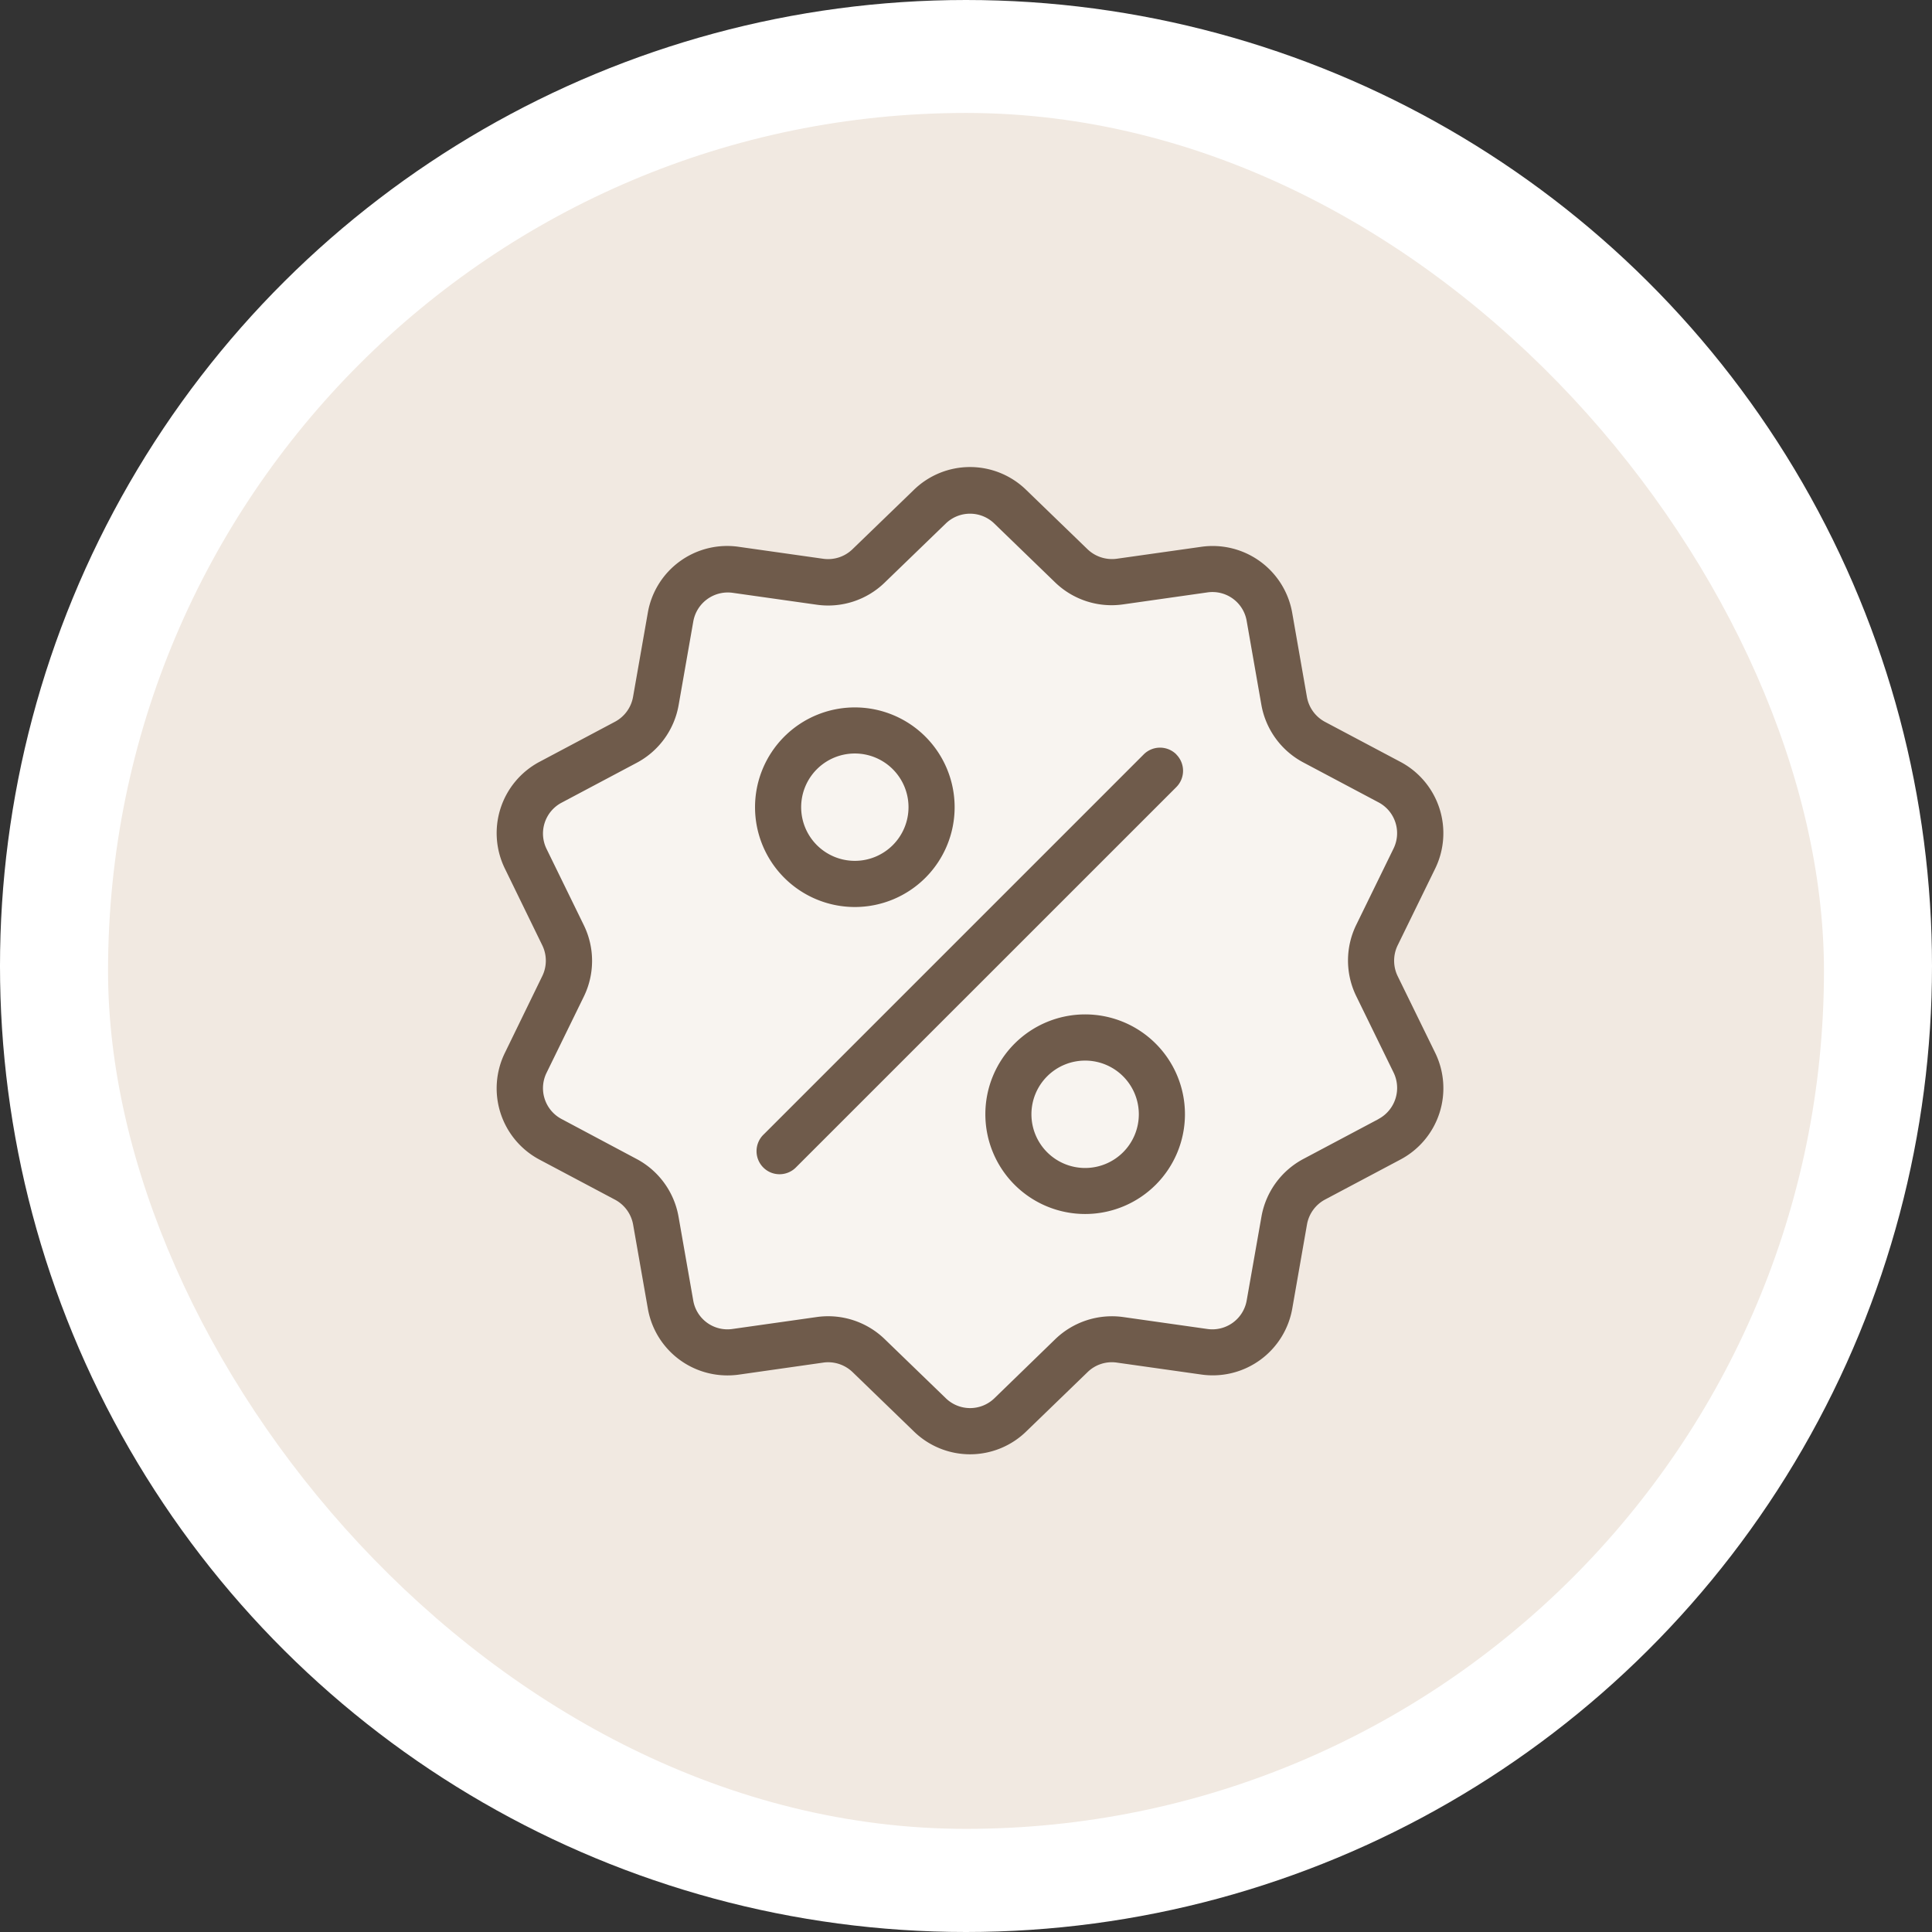
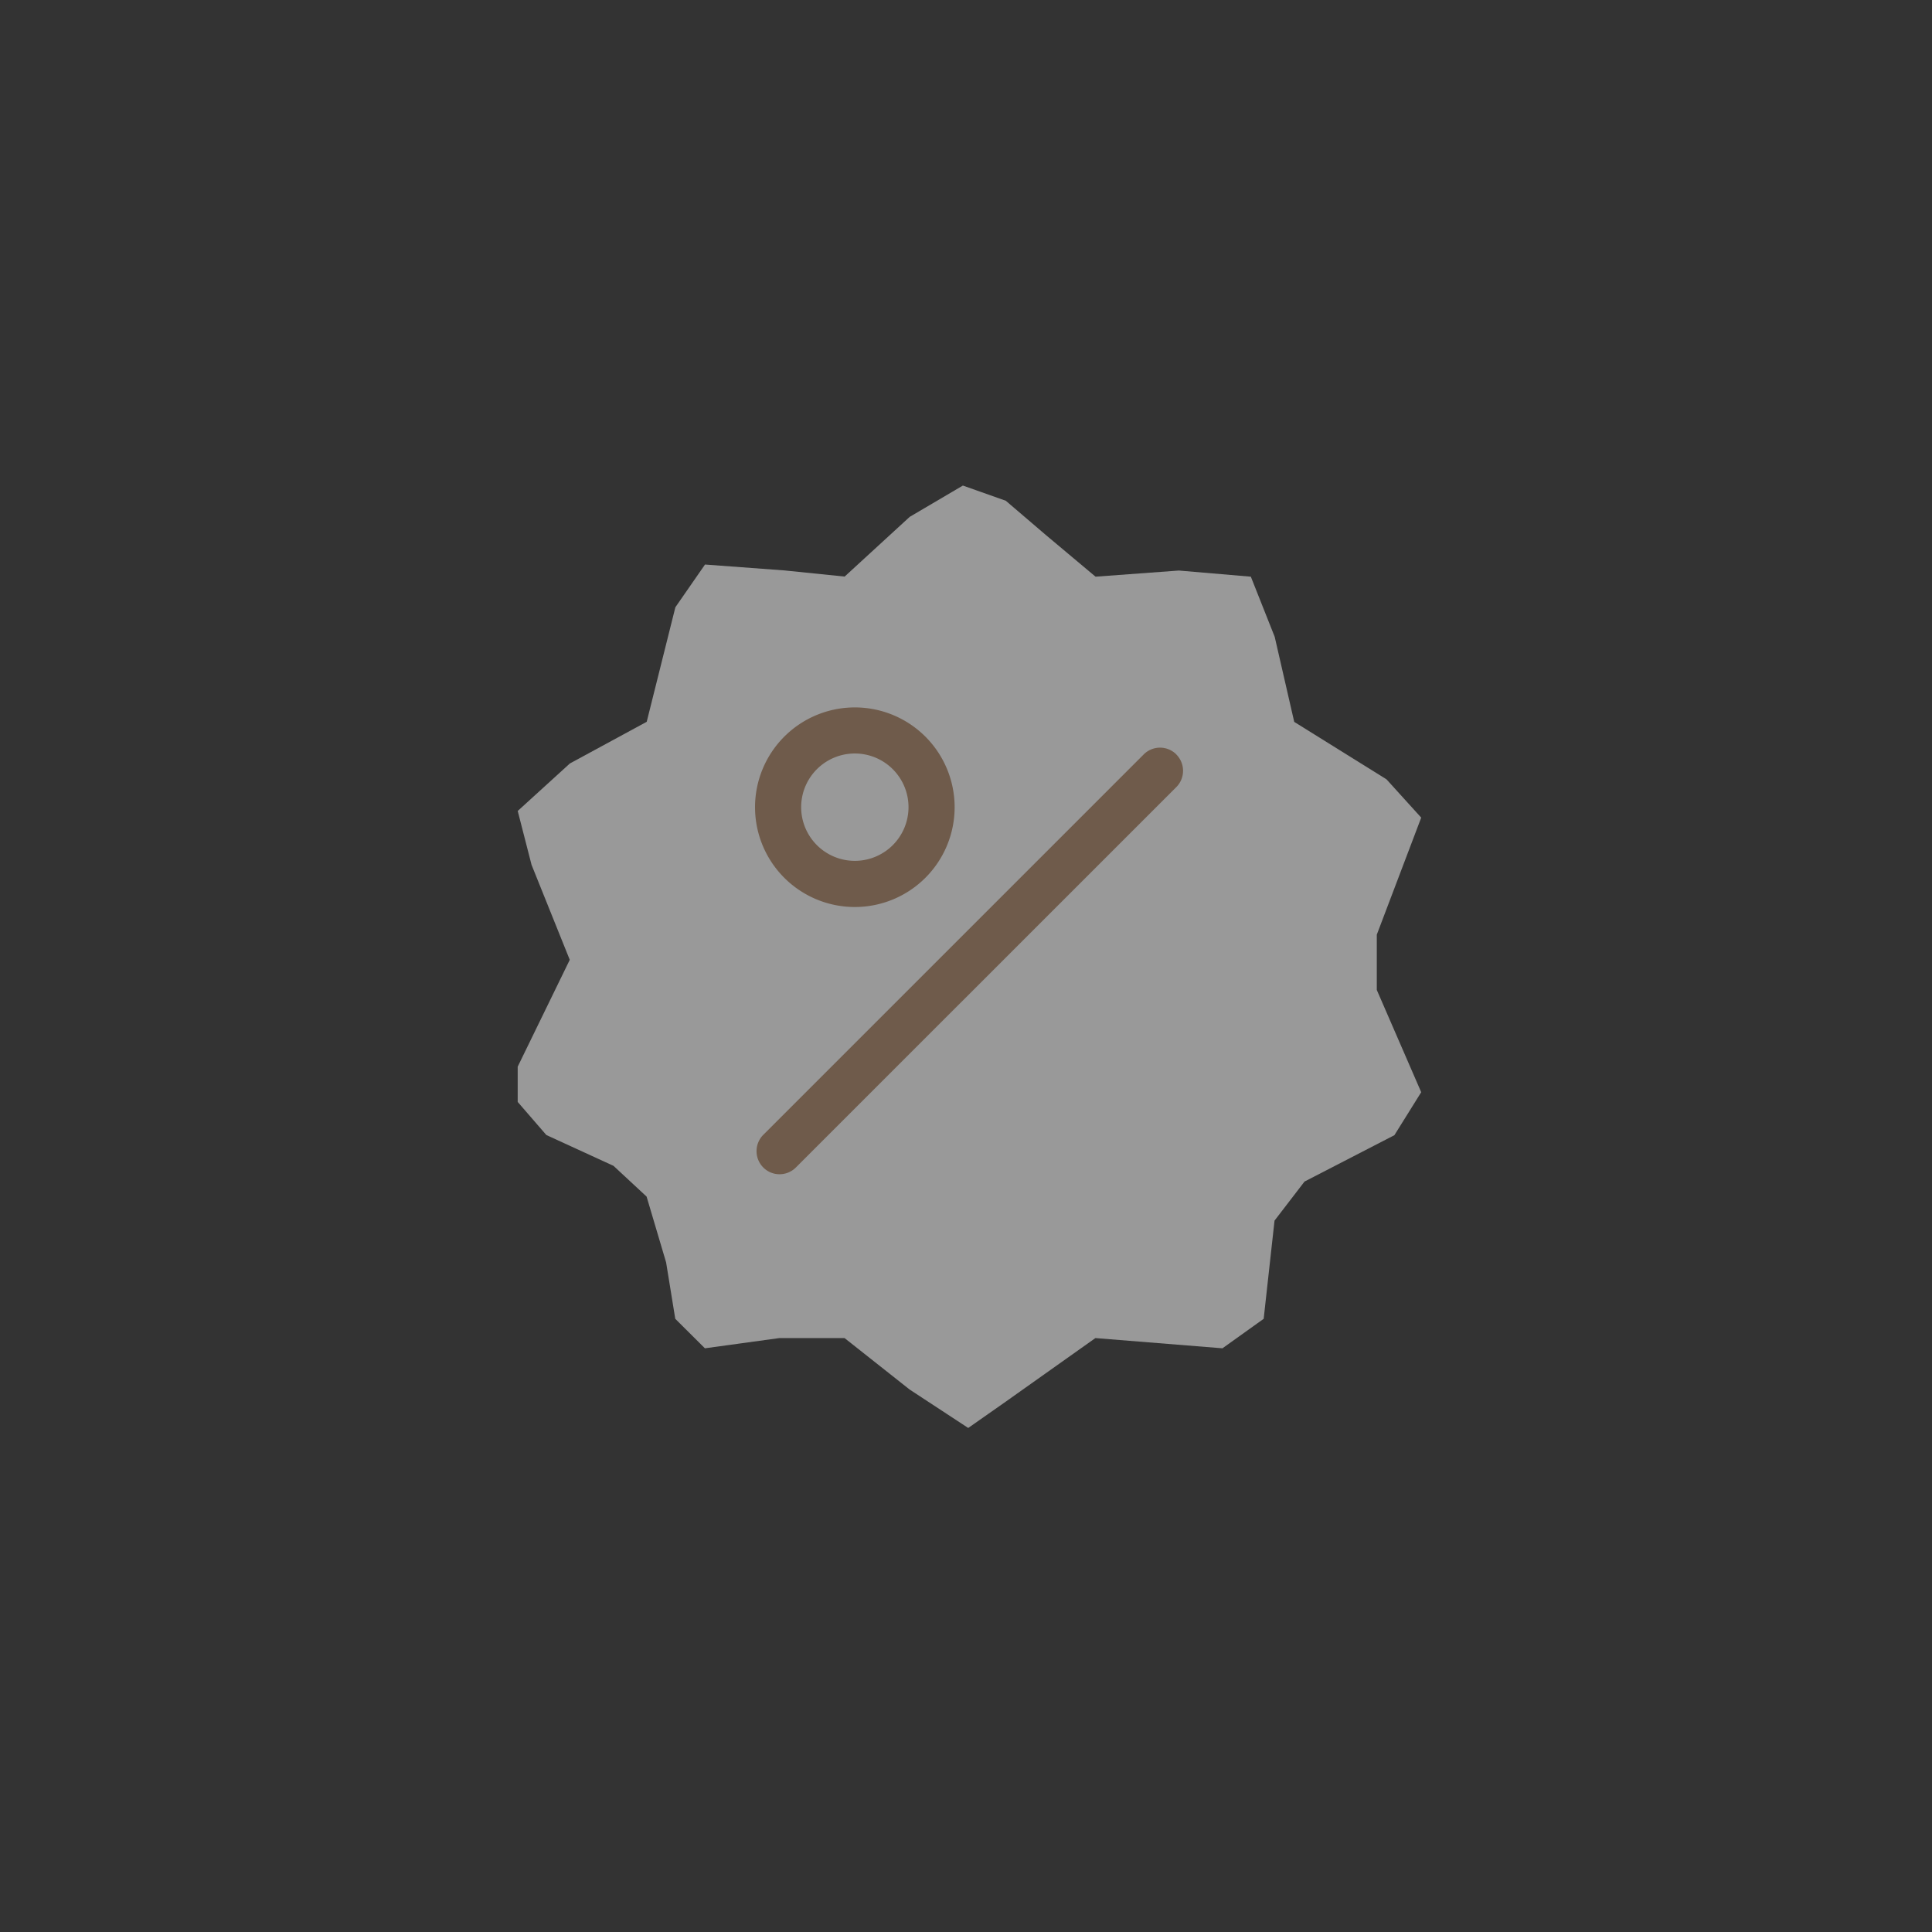
<svg xmlns="http://www.w3.org/2000/svg" width="89.052" height="89.052" viewBox="0 0 89.052 89.052">
  <rect x="0" y="0" width="89.052" height="89.052" fill="#333333" stroke="none" />
  <g id="Gruppe_17" data-name="Gruppe 17" transform="translate(-1266.02 166.206)">
-     <circle id="Ellipse_912" data-name="Ellipse 912" cx="44.526" cy="44.526" r="44.526" transform="translate(1266.02 -77.154) rotate(-90)" fill="#fff" />
    <g id="Gruppe_39148" data-name="Gruppe 39148" transform="translate(-221.534 -251.099)">
-       <rect id="Rechteck_804" data-name="Rechteck 804" width="79.092" height="79.092" rx="39.546" transform="translate(1492.534 90.099)" fill="#f1e9e1" />
      <path id="Pfad_35330" data-name="Pfad 35330" d="M-2755.134-4319.817l3.542-1.921,1.321-5.279,1.366-1.97,3.664.272,2.772.283,3-2.753,2.45-1.442,1.978.7,1.856,1.587,2.281,1.913,3.839-.283,3.319.283,1.1,2.772.9,3.921,4.253,2.648,1.6,1.765-2.047,5.394v2.549l2.047,4.713-1.236,1.981-4.143,2.138-1.382,1.8-.5,4.526-1.9,1.359-5.857-.471-4.137,2.934-1.725,1.209-2.7-1.771-3-2.372h-3.006l-3.431.471-1.366-1.359-.422-2.6-.9-3.034-1.526-1.417-3.094-1.42-1.321-1.526v-1.624l2.4-4.926-1.761-4.378-.638-2.483Z" transform="translate(4268.955 4439.901)" fill="#fff" opacity="0.5" />
      <g id="Gruppe_39130" data-name="Gruppe 39130" transform="translate(1510.446 106.419)">
-         <path id="Pfad_35331" data-name="Pfad 35331" d="M89.948,27.7,88.23,24.188a1.626,1.626,0,0,1,0-1.424l1.716-3.511A3.72,3.72,0,0,0,88.337,14.3l-3.454-1.832a1.62,1.62,0,0,1-.837-1.152l-.674-3.851A3.722,3.722,0,0,0,79.156,4.4l-3.872.547a1.632,1.632,0,0,1-1.354-.441L71.123,1.791a3.708,3.708,0,0,0-5.213,0L63.1,4.508a1.615,1.615,0,0,1-1.354.44L57.877,4.4a3.712,3.712,0,0,0-4.215,3.06l-.676,3.85a1.618,1.618,0,0,1-.836,1.152L48.7,14.294a3.72,3.72,0,0,0-1.612,4.956L48.8,22.762a1.619,1.619,0,0,1,0,1.424L47.089,27.7a3.719,3.719,0,0,0,1.61,4.957l3.452,1.832a1.621,1.621,0,0,1,.838,1.153l.675,3.848a3.72,3.72,0,0,0,3.675,3.1h0a3.814,3.814,0,0,0,.537-.038L61.75,42a1.5,1.5,0,0,1,.226-.017,1.63,1.63,0,0,1,1.129.456l2.808,2.717a3.71,3.71,0,0,0,5.213,0l2.81-2.718A1.6,1.6,0,0,1,75.289,42l3.87.547a3.722,3.722,0,0,0,4.216-3.063l.674-3.85a1.62,1.62,0,0,1,.837-1.152l3.452-1.832a3.719,3.719,0,0,0,1.61-4.95Zm-2.611,3.079-3.451,1.832a3.748,3.748,0,0,0-1.936,2.664l-.678,3.849a1.608,1.608,0,0,1-1.824,1.325L75.579,39.9a3.762,3.762,0,0,0-3.13,1.017l-2.8,2.718a1.608,1.608,0,0,1-2.255,0l-2.808-2.716A3.748,3.748,0,0,0,61.449,39.9l-3.869.548a1.6,1.6,0,0,1-1.823-1.326l-.675-3.847a3.744,3.744,0,0,0-1.934-2.662L49.7,30.777a1.608,1.608,0,0,1-.7-2.138l1.716-3.51a3.75,3.75,0,0,0,0-3.292L49,18.325a1.608,1.608,0,0,1,.7-2.138l3.451-1.832a3.743,3.743,0,0,0,1.935-2.661l.675-3.85a1.615,1.615,0,0,1,1.824-1.325l3.868.547A3.737,3.737,0,0,0,64.58,6.05l2.81-2.717a1.606,1.606,0,0,1,2.255,0L72.453,6.05a3.743,3.743,0,0,0,3.128,1l3.871-.55a1.6,1.6,0,0,1,1.82,1.329l.674,3.848a3.748,3.748,0,0,0,1.939,2.662l3.452,1.832a1.608,1.608,0,0,1,.7,2.138L86.321,21.82a3.741,3.741,0,0,0,0,3.291l1.716,3.512a1.622,1.622,0,0,1-.7,2.153Z" transform="translate(-46.698 -0.719)" fill="#6f5b4b" />
        <path id="Pfad_35332" data-name="Pfad 35332" d="M77.43,13.32l-.022-.021a1.064,1.064,0,0,0-1.485.019L58.406,30.835a1.068,1.068,0,0,0-.032,1.509,1.053,1.053,0,0,0,.746.325h.02a1.064,1.064,0,0,0,.739-.3L77.428,14.823a1.065,1.065,0,0,0,0-1.5Z" transform="translate(-46.098 -0.071)" fill="#6f5b4b" />
        <path id="Pfad_35333" data-name="Pfad 35333" d="M62.611,20.445a4.6,4.6,0,1,0-4.6-4.6A4.6,4.6,0,0,0,62.611,20.445Zm0-7.076a2.474,2.474,0,1,1-2.474,2.474,2.474,2.474,0,0,1,2.474-2.474Z" transform="translate(-46.101 -0.164)" fill="#6f5b4b" />
-         <path id="Pfad_35334" data-name="Pfad 35334" d="M72.695,24.686a4.6,4.6,0,1,0,4.6,4.6A4.6,4.6,0,0,0,72.695,24.686Zm0,7.079a2.475,2.475,0,1,1,2.474-2.475,2.475,2.475,0,0,1-2.474,2.475Z" transform="translate(-45.569 0.545)" fill="#6f5b4b" />
      </g>
    </g>
  </g>
</svg>